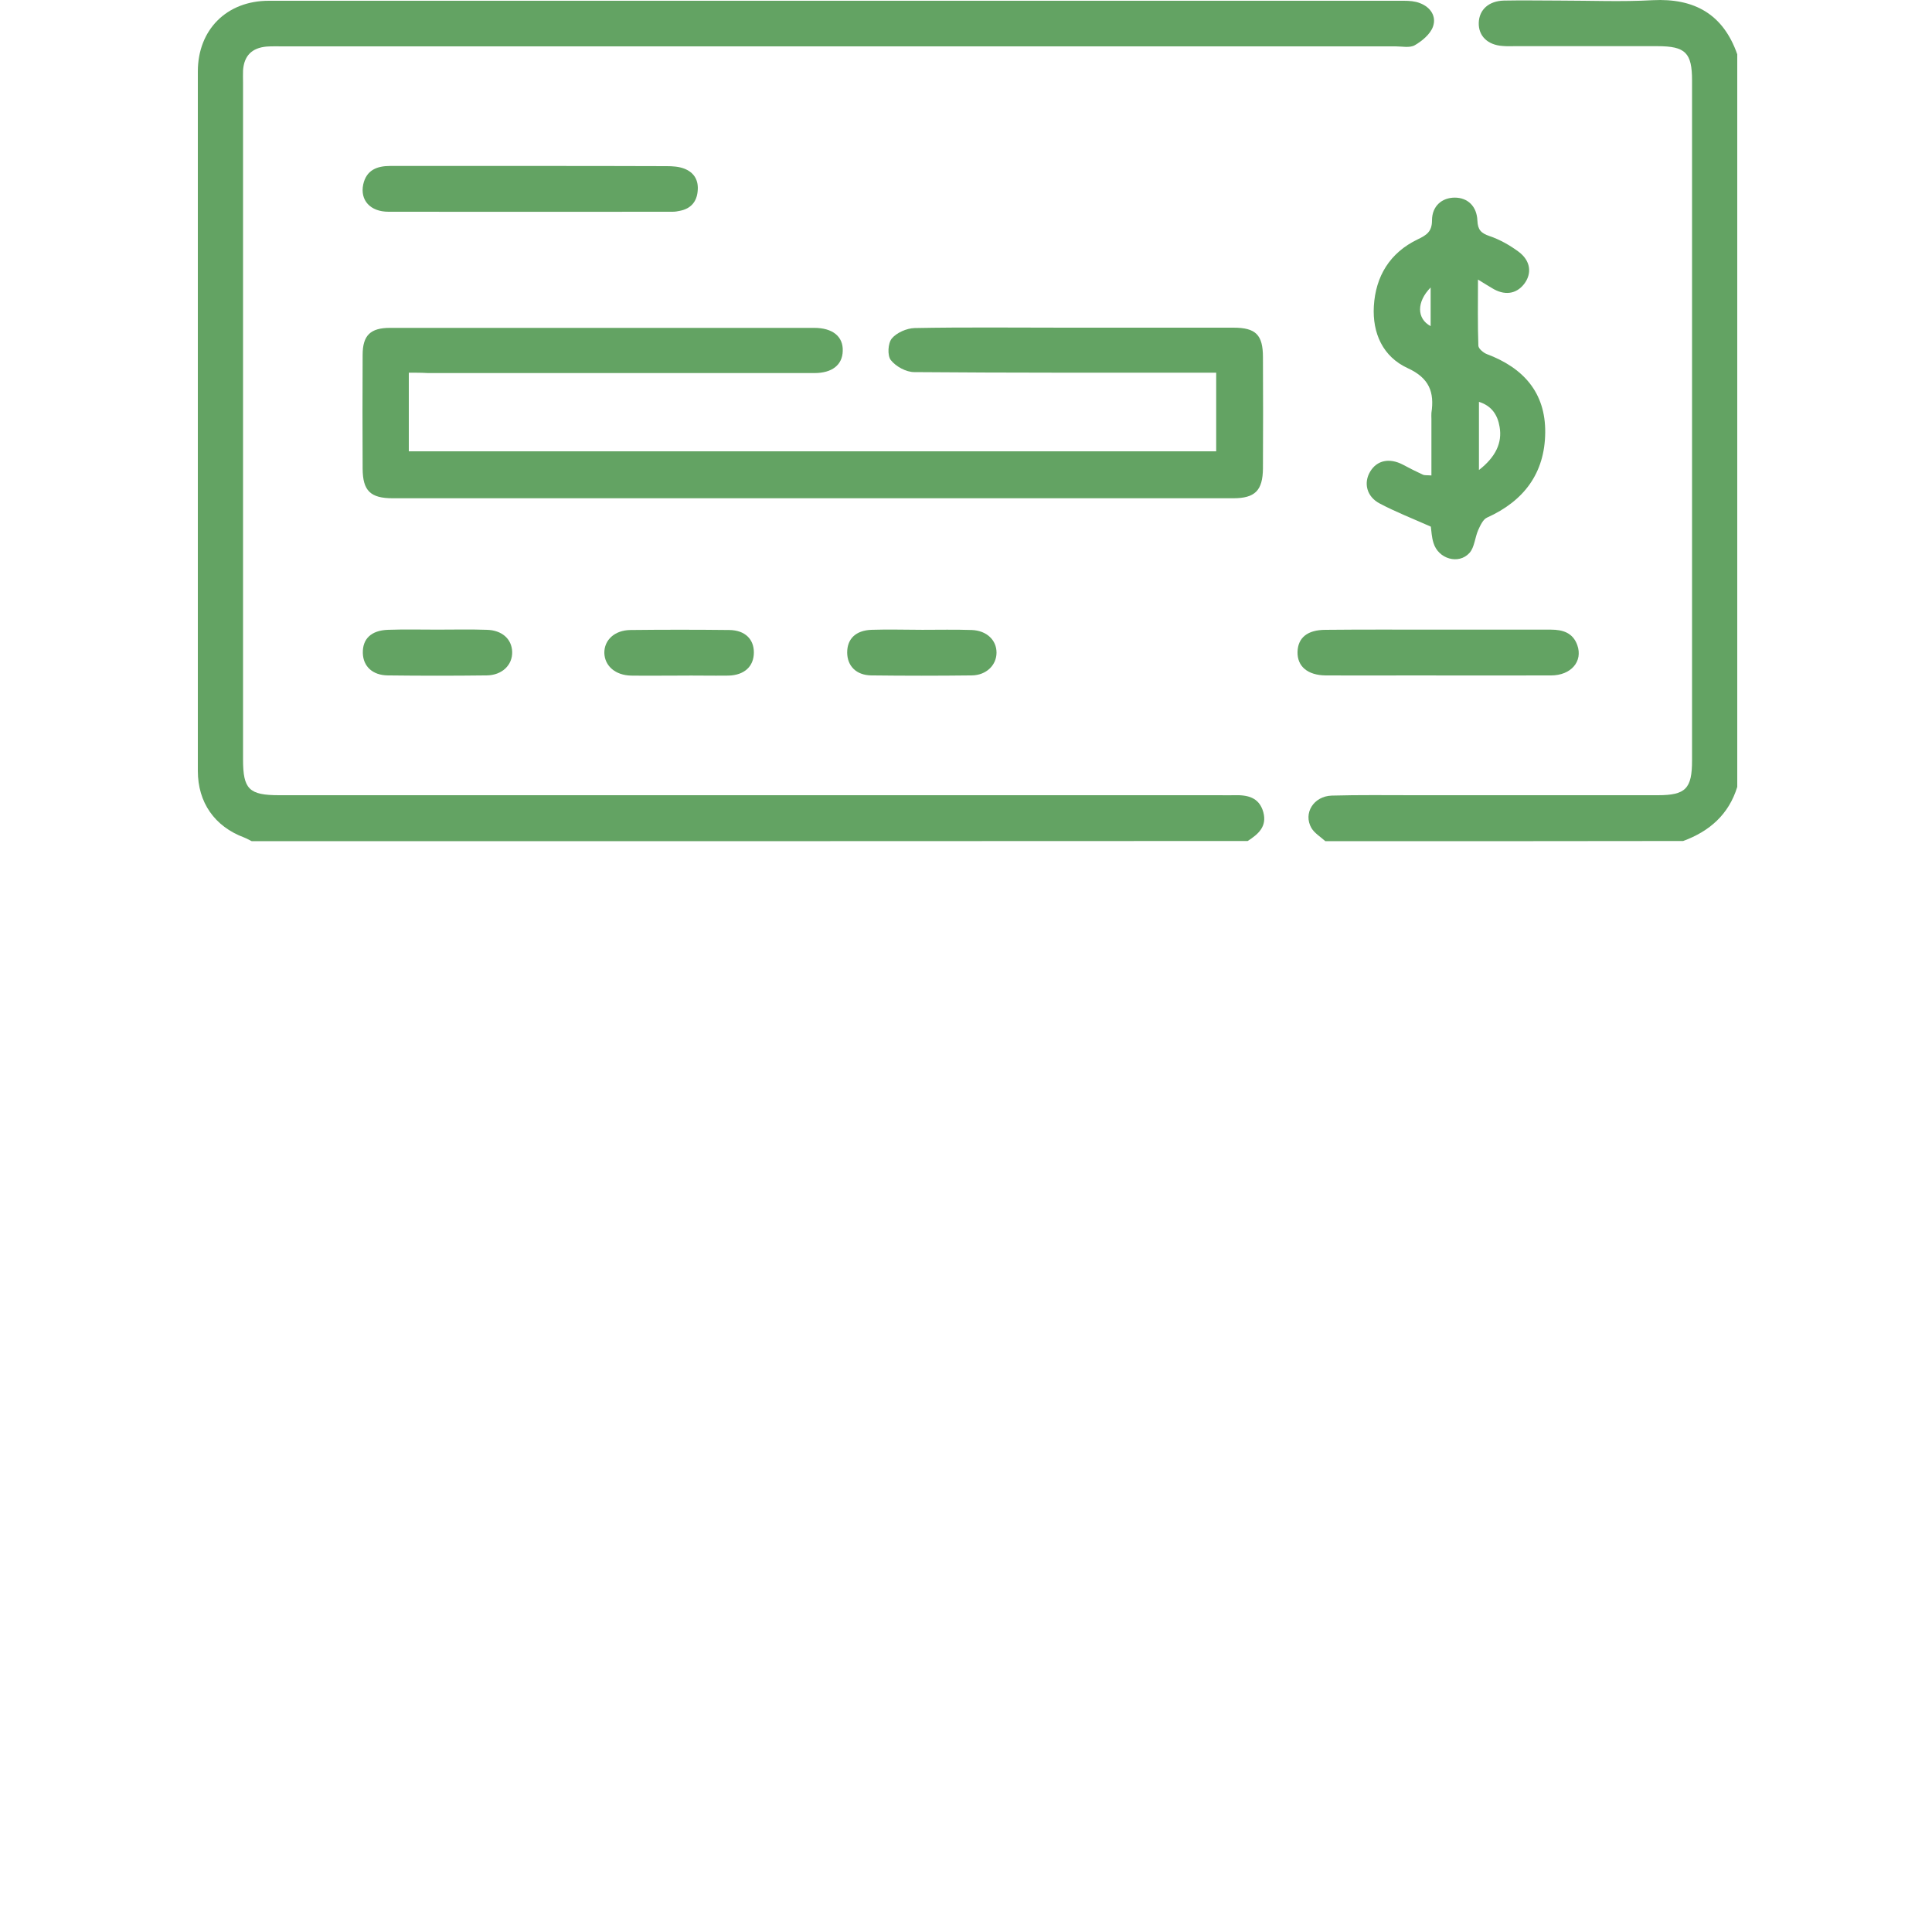
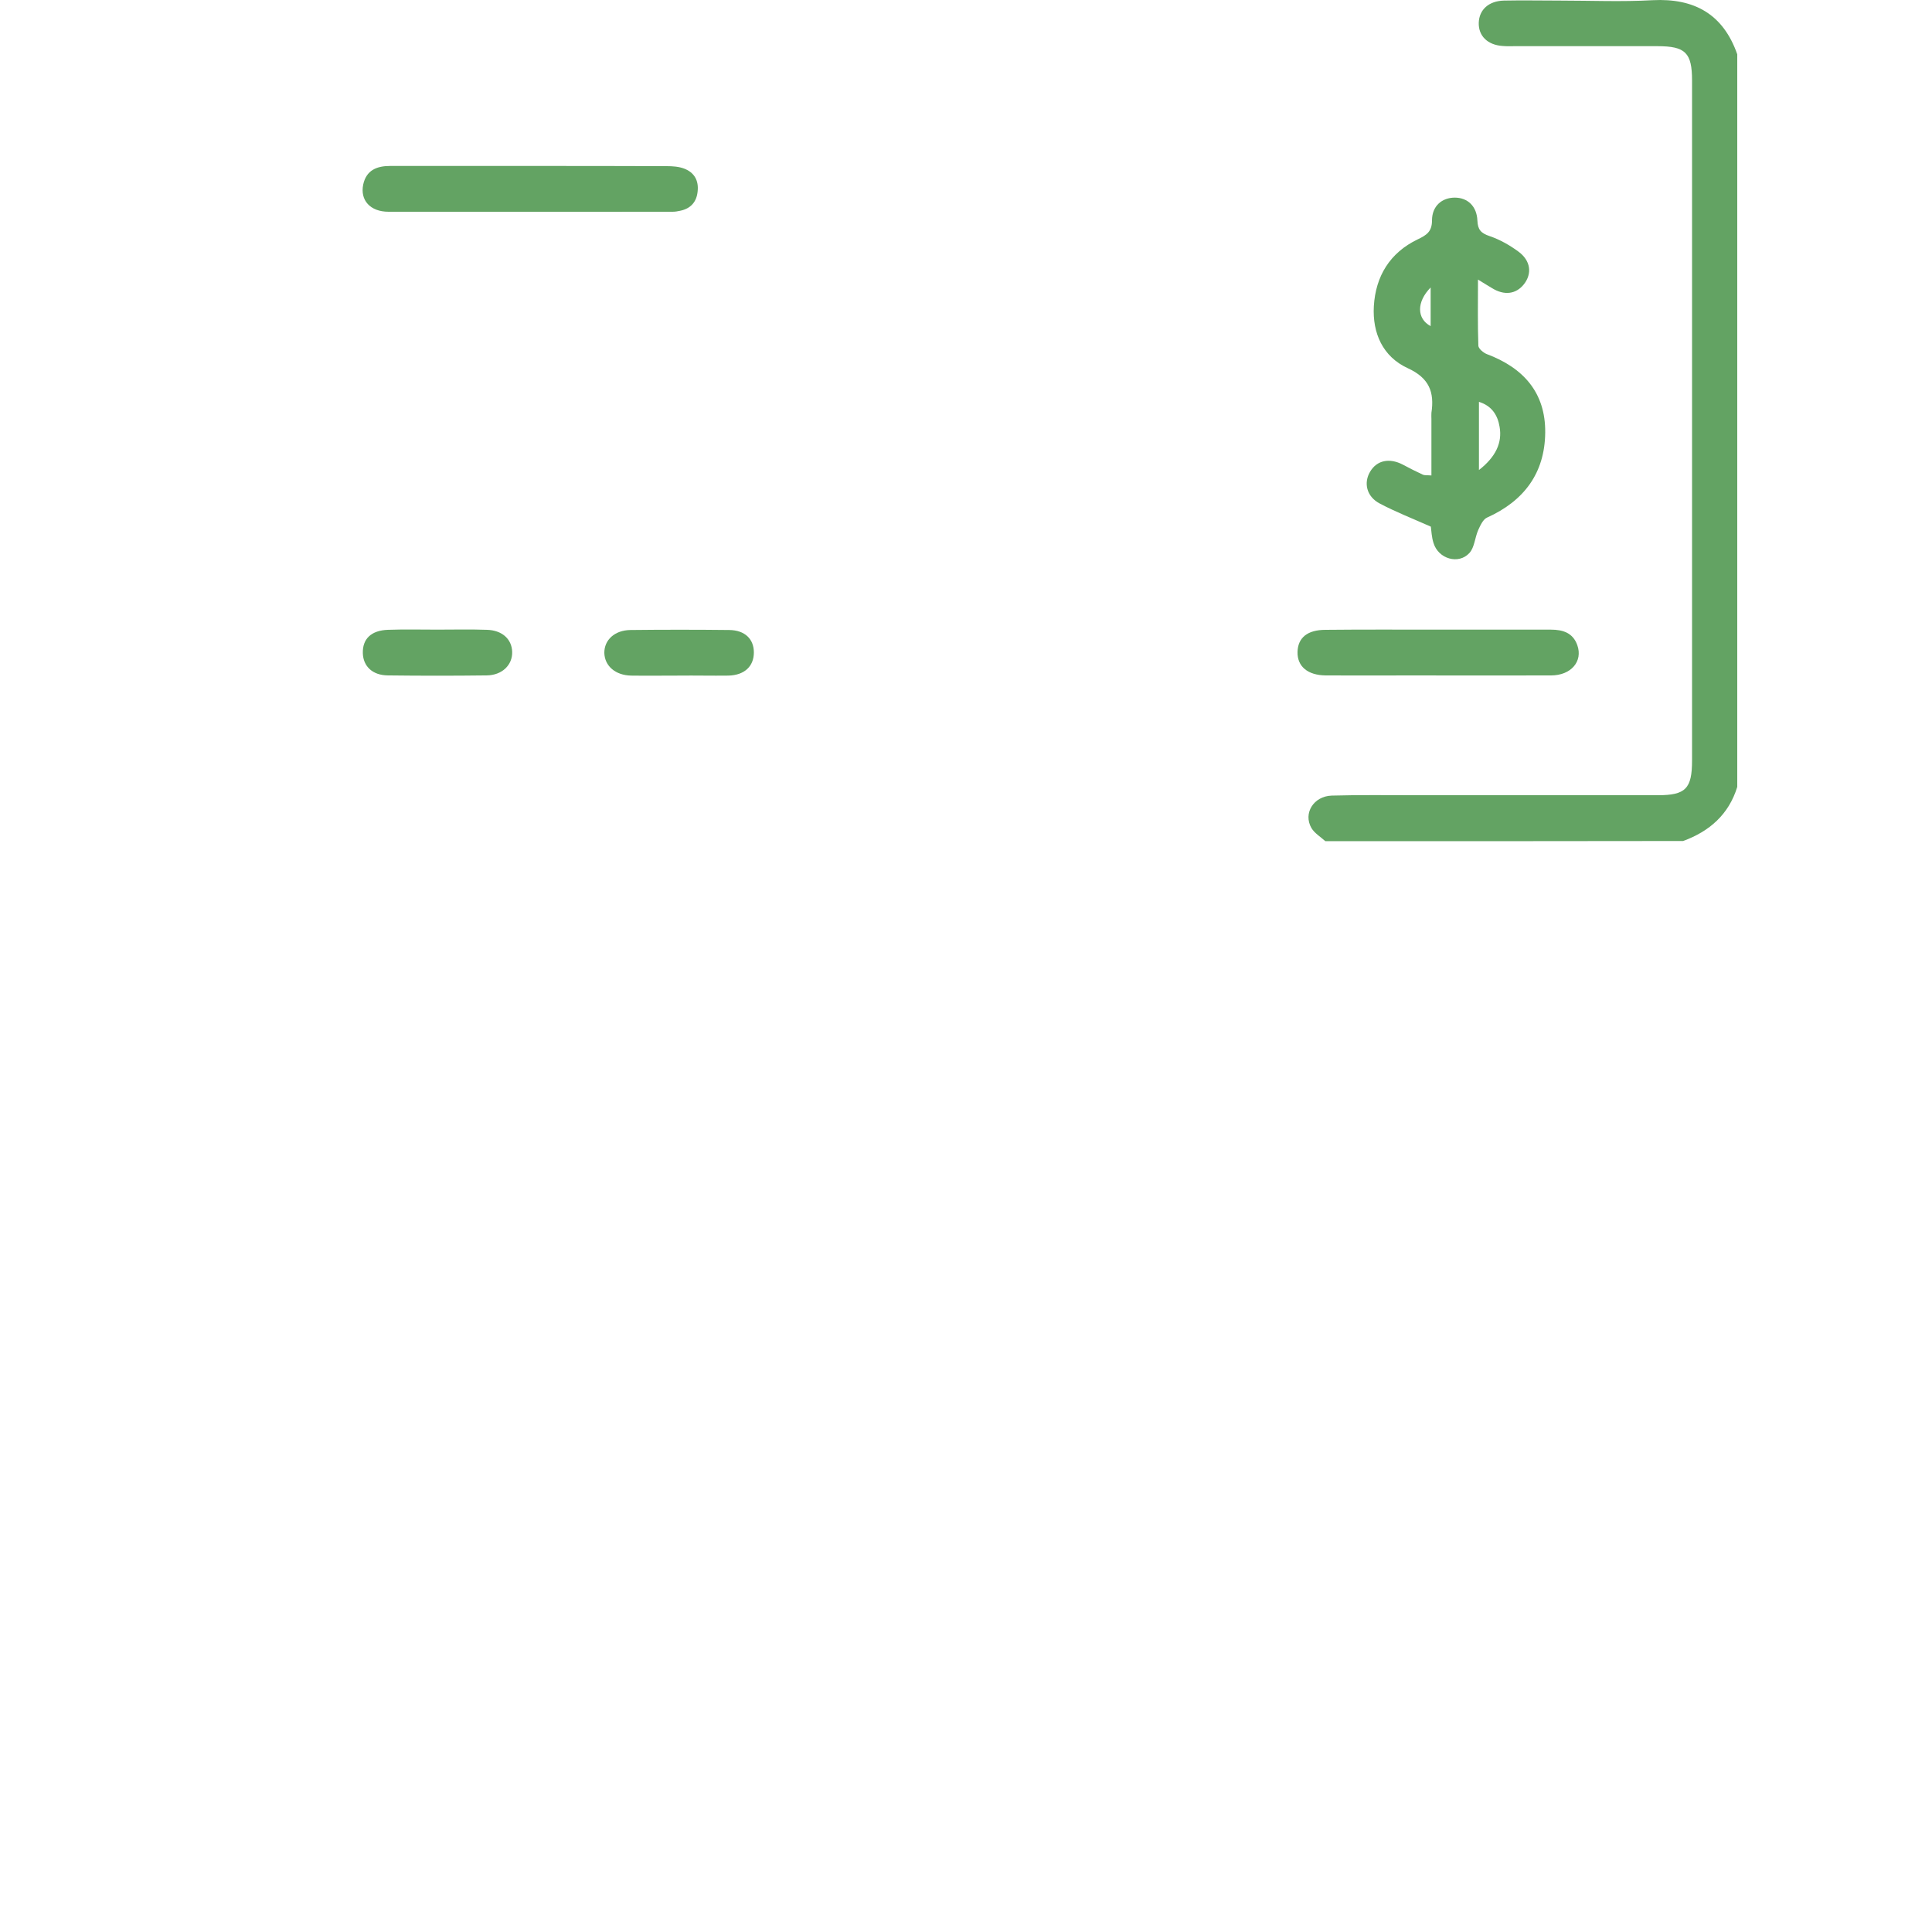
<svg xmlns="http://www.w3.org/2000/svg" width="100" height="100" viewBox="0 0 100 100" fill="none">
-   <path d="M13.03 43.54C12.9 43.48 12.77 43.4 12.64 43.35C11.11 42.78 10.24 41.54 10.24 39.9C10.24 27.83 10.24 15.77 10.24 3.7C10.24 1.54 11.73 0.04 13.91 0.04C33.49 0.04 53.07 0.04 72.66 0.04C72.94 0.04 73.24 0.06 73.49 0.16C74.05 0.37 74.36 0.85 74.17 1.38C74.03 1.77 73.61 2.12 73.23 2.34C72.97 2.49 72.57 2.4 72.24 2.4C53.05 2.4 33.85 2.4 14.66 2.4C14.37 2.4 14.09 2.39 13.8 2.41C13.03 2.48 12.63 2.89 12.58 3.65C12.57 3.86 12.58 4.06 12.58 4.27C12.58 15.95 12.58 27.63 12.58 39.31C12.58 40.85 12.89 41.16 14.45 41.16C30.69 41.16 46.92 41.16 63.16 41.16C63.39 41.16 63.63 41.17 63.86 41.16C64.55 41.14 65.17 41.25 65.39 42.04C65.59 42.79 65.12 43.18 64.58 43.53C47.38 43.54 30.2 43.54 13.03 43.54Z" fill="#63A363" />
  <path d="M68.6 43.54C68.36 43.32 68.04 43.13 67.88 42.86C67.44 42.1 67.99 41.21 68.93 41.18C70.36 41.14 71.78 41.16 73.21 41.16C77.41 41.16 81.61 41.16 85.81 41.16C87.25 41.16 87.58 40.82 87.58 39.36C87.58 27.63 87.58 15.9 87.58 4.17C87.58 2.73 87.24 2.39 85.79 2.39C83.33 2.39 80.86 2.39 78.4 2.39C78.19 2.39 77.98 2.4 77.78 2.38C77 2.33 76.52 1.86 76.54 1.18C76.56 0.5 77.06 0.05 77.84 0.03C78.8 0.01 79.76 0.03 80.72 0.03C82.33 0.03 83.94 0.1 85.54 0.01C87.7 -0.1 89.19 0.73 89.92 2.81C89.92 15.45 89.92 28.09 89.92 40.73C89.48 42.16 88.48 43.03 87.12 43.53C80.95 43.54 74.78 43.54 68.6 43.54Z" fill="#63A363" />
-   <path d="M21.16 19.29C21.16 20.7 21.16 22.01 21.16 23.36C35.1 23.36 48.99 23.36 62.95 23.36C62.95 22.03 62.95 20.7 62.95 19.29C62.67 19.29 62.39 19.29 62.11 19.29C57.18 19.29 52.25 19.3 47.32 19.26C46.9 19.26 46.37 18.97 46.11 18.64C45.92 18.4 45.96 17.76 46.16 17.52C46.41 17.22 46.93 16.99 47.34 16.98C49.93 16.93 52.53 16.96 55.12 16.96C58.03 16.96 60.93 16.96 63.84 16.96C65 16.96 65.37 17.33 65.37 18.49C65.38 20.41 65.38 22.32 65.37 24.24C65.36 25.39 64.96 25.79 63.83 25.79C49.33 25.79 34.83 25.79 20.33 25.79C19.17 25.79 18.78 25.4 18.77 24.27C18.76 22.3 18.76 20.33 18.77 18.37C18.77 17.36 19.17 16.97 20.19 16.97C27.51 16.97 34.82 16.97 42.14 16.97C43.1 16.97 43.65 17.42 43.62 18.17C43.6 18.89 43.07 19.31 42.15 19.31C35.48 19.31 28.82 19.31 22.15 19.31C21.84 19.29 21.54 19.29 21.16 19.29Z" fill="#63A363" />
  <path d="M74.06 27.259C73.09 26.829 72.22 26.489 71.41 26.059C70.73 25.7 70.57 24.989 70.92 24.41C71.27 23.82 71.92 23.689 72.61 24.049C72.95 24.23 73.3 24.41 73.65 24.57C73.74 24.61 73.85 24.59 74.09 24.61C74.09 23.61 74.09 22.649 74.09 21.68C74.09 21.579 74.08 21.47 74.09 21.369C74.25 20.299 73.98 19.57 72.87 19.059C71.58 18.47 71.03 17.25 71.11 15.85C71.2 14.3 71.94 13.079 73.38 12.389C73.84 12.169 74.12 11.989 74.12 11.409C74.12 10.659 74.64 10.229 75.3 10.229C75.96 10.229 76.44 10.669 76.47 11.419C76.49 11.899 76.66 12.069 77.1 12.22C77.63 12.399 78.14 12.69 78.59 13.02C79.23 13.489 79.31 14.159 78.88 14.71C78.47 15.229 77.86 15.309 77.22 14.909C77.03 14.79 76.83 14.68 76.5 14.47C76.5 15.7 76.48 16.799 76.52 17.899C76.53 18.049 76.78 18.259 76.96 18.329C78.85 19.04 80 20.32 79.98 22.39C79.96 24.489 78.88 25.93 76.97 26.79C76.76 26.88 76.62 27.2 76.51 27.439C76.34 27.829 76.32 28.329 76.06 28.619C75.5 29.239 74.45 28.93 74.2 28.11C74.1 27.809 74.09 27.47 74.06 27.259ZM76.55 24.329C77.42 23.649 77.76 22.919 77.62 22.099C77.52 21.489 77.22 21.009 76.55 20.799C76.55 21.98 76.55 23.099 76.55 24.329ZM74.05 14.88C73.31 15.63 73.33 16.5 74.05 16.88C74.05 16.23 74.05 15.579 74.05 14.88Z" fill="#63A363" />
  <path d="M27.43 8.59C29.79 8.59 32.15 8.59 34.51 8.6C34.81 8.6 35.14 8.62 35.42 8.73C35.94 8.93 36.17 9.35 36.11 9.9C36.06 10.45 35.75 10.8 35.2 10.91C35.07 10.94 34.94 10.96 34.81 10.96C29.91 10.96 25.01 10.97 20.11 10.96C19.16 10.96 18.63 10.36 18.8 9.55C18.96 8.81 19.5 8.59 20.19 8.59C22.61 8.59 25.02 8.59 27.43 8.59Z" fill="#63A363" />
  <path d="M74.36 32.59C76.33 32.59 78.3 32.59 80.27 32.59C80.89 32.59 81.41 32.75 81.64 33.39C81.94 34.23 81.32 34.96 80.28 34.96C77.87 34.97 75.46 34.96 73.05 34.96C71.57 34.96 70.1 34.97 68.62 34.96C67.68 34.95 67.14 34.49 67.16 33.74C67.18 33.01 67.67 32.6 68.61 32.6C70.52 32.58 72.44 32.59 74.36 32.59Z" fill="#63A363" />
  <path d="M35.14 34.969C34.31 34.969 33.48 34.98 32.66 34.969C31.85 34.95 31.3 34.469 31.28 33.8C31.27 33.13 31.81 32.62 32.63 32.609C34.34 32.59 36.04 32.59 37.75 32.609C38.56 32.62 39.02 33.08 39.02 33.77C39.02 34.489 38.53 34.95 37.7 34.969C36.85 34.98 35.99 34.959 35.14 34.969Z" fill="#63A363" />
-   <path d="M47.74 32.599C48.59 32.599 49.45 32.58 50.3 32.609C51.07 32.639 51.58 33.13 51.58 33.779C51.58 34.429 51.05 34.95 50.3 34.959C48.57 34.98 46.83 34.98 45.1 34.959C44.32 34.95 43.85 34.469 43.85 33.77C43.85 33.069 44.29 32.63 45.11 32.599C45.99 32.569 46.87 32.599 47.74 32.599Z" fill="#63A363" />
  <path d="M22.64 32.59C23.49 32.59 24.35 32.569 25.2 32.599C25.99 32.62 26.49 33.08 26.51 33.739C26.53 34.419 25.99 34.95 25.19 34.959C23.48 34.98 21.78 34.98 20.07 34.959C19.28 34.95 18.8 34.489 18.78 33.809C18.76 33.069 19.21 32.63 20.08 32.599C20.93 32.569 21.78 32.59 22.64 32.59Z" fill="#63A363" />
</svg>